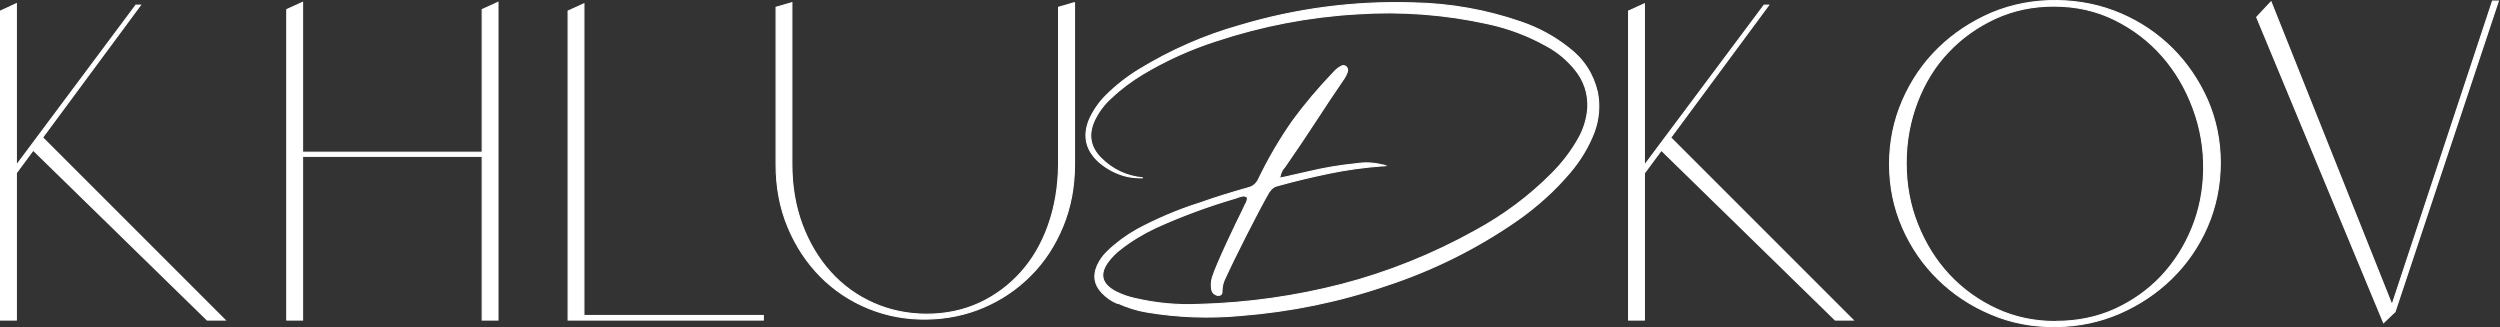
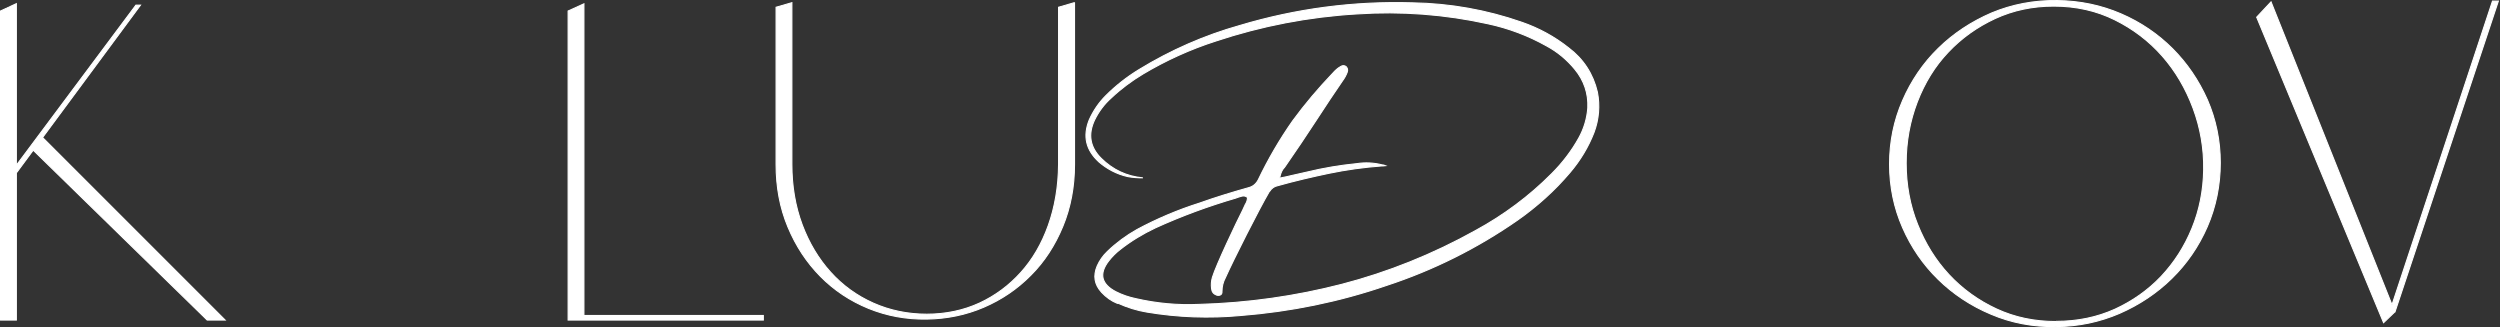
<svg xmlns="http://www.w3.org/2000/svg" width="1161" height="152" viewBox="0 0 1161 152" fill="none">
  <rect x="0" y="0" width="1161" height="152" fill="#333333" stroke="none" />
  <path d="M7.597 80.318V148.637H0.25V5.106L7.597 1.697V76.758L63.116 2.379H65.237L7.597 80.318ZM19.716 63.806L104.547 148.637H96.216L15.323 69.638L19.716 63.806Z" fill="white" stroke="white" stroke-width="0.5" />
-   <path d="M133.18 4.421L140.527 1.088V70.695H223.919V4.421L231.266 1.088V148.634H223.919V72.589H140.527V148.634H133.18V4.421Z" fill="white" stroke="white" stroke-width="0.5" />
  <path d="M263.828 148.638V5.106L271.175 1.773V148.638H263.828ZM263.828 148.638V5.106L271.175 1.773V148.638H263.828ZM354.492 148.638H268.827V146.517H354.492V148.638Z" fill="white" stroke="white" stroke-width="0.5" />
  <path d="M499.015 1.318V76.303C499.015 86.755 497.197 96.375 493.561 105.161C489.926 113.947 485.002 121.521 478.716 127.808C472.429 134.17 465.158 139.093 456.902 142.653C448.646 146.213 439.784 148.031 430.468 148.182C420.849 148.334 411.835 146.667 403.276 143.183C394.793 139.699 387.371 134.776 381.008 128.338C374.646 121.9 369.647 114.325 365.935 105.464C362.224 96.602 360.406 86.907 360.406 76.303V3.363L367.753 1.242V76.303C367.753 86.452 369.344 95.769 372.525 104.328C375.706 112.811 380.099 120.158 385.704 126.369C391.309 132.579 397.899 137.351 405.549 140.76C413.199 144.168 421.53 145.91 430.392 145.91C439.254 145.91 447.434 144.168 454.857 140.76C462.204 137.351 468.642 132.579 474.096 126.52C479.549 120.461 483.791 113.189 486.82 104.706C489.85 96.223 491.516 86.755 491.592 76.303V3.363L498.863 1.242L499.015 1.318Z" fill="white" stroke="white" stroke-width="0.5" />
-   <path d="M763.66 80.318V148.638H756.312V5.106L763.66 1.773V76.758L819.254 2.379H821.375L763.735 80.318H763.66ZM775.778 63.806L860.61 148.638H852.278L771.385 69.639L775.778 63.806Z" fill="white" stroke="white" stroke-width="0.5" />
  <path d="M955.443 0.258C965.895 0.41 975.742 2.455 984.907 6.393C994.071 10.332 1002.1 15.785 1008.92 22.602C1015.73 29.419 1021.11 37.372 1025.13 46.385C1029.06 55.474 1031.11 65.169 1031.11 75.622C1031.11 86.074 1029.06 96.072 1025.05 105.313C1021.04 114.478 1015.51 122.506 1008.54 129.323C1001.57 136.14 993.465 141.518 984.301 145.532C975.136 149.471 965.289 151.591 954.837 151.667C944.081 151.819 934.008 149.925 924.616 145.911C915.224 141.972 907.043 136.519 900.075 129.702C893.107 122.885 887.578 114.856 883.563 105.691C879.549 96.527 877.504 86.68 877.504 76.228C877.504 65.775 879.549 55.929 883.563 46.688C887.578 37.448 893.107 29.343 900.151 22.451C907.195 15.558 915.451 10.105 924.919 6.015C934.386 2.076 944.612 0.107 955.443 0.258ZM954.837 149.243C964.759 149.243 973.848 147.35 982.104 143.638C990.36 139.851 997.556 134.777 1003.61 128.414C1009.67 121.976 1014.45 114.553 1017.93 106.07C1021.41 97.587 1023.23 88.498 1023.38 78.879C1023.54 68.956 1021.87 59.413 1018.46 50.248C1015.05 41.083 1010.28 32.979 1004.15 26.011C998.01 19.042 990.663 13.437 982.104 9.196C973.545 4.954 964.077 2.833 953.776 2.833C944.006 2.833 934.992 4.727 926.585 8.59C918.253 12.453 910.982 17.603 904.771 24.193C898.56 30.706 893.788 38.508 890.38 47.37C886.972 56.307 885.23 65.775 885.23 75.773C885.23 85.771 886.972 95.315 890.532 104.177C894.091 113.114 898.939 120.916 905.15 127.581C911.361 134.246 918.708 139.548 927.191 143.487C935.674 147.425 944.915 149.319 954.761 149.319L954.837 149.243Z" fill="white" stroke="white" stroke-width="0.5" />
  <path d="M1106.93 149.85L1048 7.985L1054.67 0.865L1112.15 144.851L1106.93 149.85ZM1160.25 0.486L1112.23 144.851L1109.96 144.245L1157.52 0.486H1160.25Z" fill="white" stroke="white" stroke-width="0.5" />
  <path d="M519.089 140.758C523.406 142.727 527.951 144.166 532.571 144.923C546.962 147.347 561.656 147.877 576.274 146.514C599.3 144.696 622.023 140.076 643.837 132.577C665.575 125.458 686.025 115.232 704.658 102.28C713.747 95.918 722.003 88.495 729.123 80.088C733.819 74.559 737.606 68.348 740.257 61.531C742.529 55.472 743.059 49.109 741.847 42.823C739.878 34.34 735.333 27.371 728.365 22.145C721.851 16.995 714.58 13.056 706.703 10.329C690.418 4.649 673.376 1.619 656.031 1.316C628.688 0.483 601.8 4.043 575.744 11.844C559.308 16.464 543.629 23.357 529.011 32.294C523.406 35.703 518.18 39.793 513.56 44.413C510.303 47.67 507.728 51.457 505.834 55.699C502.804 63.273 504.319 69.635 510.303 75.165C514.166 78.497 518.635 80.845 523.634 81.981C525.83 82.436 528.33 82.587 530.753 82.587C523.255 81.906 516.817 78.876 511.439 73.574C506.213 68.424 505.152 62.44 508.334 55.699C510.227 51.836 512.802 48.352 516.059 45.474C520.528 41.232 525.527 37.521 530.829 34.34C541.509 27.977 552.87 22.827 564.686 19.04C585.894 11.996 607.935 7.754 630.203 6.466C650.578 5.103 670.952 6.618 690.873 11.011C700.492 13.056 709.732 16.54 718.216 21.312C723.29 24.039 727.759 27.75 731.395 32.219C735.636 37.369 737.681 43.429 737.378 50.094C737 55.093 735.561 59.865 733.137 64.182C729.804 70.166 725.563 75.695 720.639 80.618C710.187 91.146 698.22 100.008 685.268 107.052C665.423 118.111 644.443 126.518 623.083 132.047C601.648 137.576 579.38 140.758 556.733 141.363C546.962 141.818 537.191 140.909 527.572 138.713C524.315 138.031 521.134 136.97 518.18 135.456C514.847 133.714 512.878 131.668 512.272 129.245C511.742 126.821 512.575 124.17 514.847 121.216C516.438 119.171 518.256 117.353 520.225 115.838C525.224 111.9 530.753 108.567 536.51 105.84C548.629 100.311 561.202 95.691 573.926 91.98C574.684 91.677 575.593 91.374 576.502 91.146C576.805 91.071 577.108 90.995 577.411 90.995C577.714 90.995 578.244 90.995 578.85 91.374L579.304 91.677V92.207C579.228 93.191 578.85 94.176 578.244 95.085C578.244 95.236 578.092 95.464 577.941 95.767C577.638 96.373 577.335 96.978 577.108 97.584C574.457 102.735 564.686 123.261 563.02 128.866C562.565 130.532 562.414 132.199 562.641 133.941C562.792 135.531 563.55 136.516 564.989 137.046C565.746 137.273 566.352 137.198 566.882 136.895C567.185 136.667 567.564 136.289 567.488 135.304C567.488 133.032 568.019 130.911 569.079 128.942C572.866 120.459 584.682 97.13 589.378 89.101L589.605 88.874C590.514 87.435 591.802 86.526 593.392 86.223C601.194 84.026 609.298 82.133 617.251 80.467C625.28 78.8 633.536 77.664 641.716 77.058H642.246C642.625 77.058 643.003 77.058 643.458 76.983C643.079 76.831 642.7 76.68 642.322 76.604H642.019C637.929 75.543 633.99 75.392 630.052 75.998C622.402 76.755 614.676 78.043 607.177 79.861L599.452 81.603C598.24 81.906 596.952 82.209 595.664 82.436L594.225 82.739L594.604 81.3C594.983 79.861 595.589 78.649 596.498 77.74C596.649 77.588 596.801 77.361 596.876 77.21C601.724 70.241 606.647 62.894 611.495 55.472C615.66 49.109 619.523 43.201 623.462 37.521C624.371 36.309 625.128 34.946 625.658 33.506C626.037 32.446 625.81 31.613 625.053 30.855C624.674 30.628 624.219 30.477 623.841 30.477C623.462 30.477 623.008 30.628 622.553 30.931C621.19 31.689 620.054 32.749 618.993 33.961C612.252 41.005 605.965 48.428 600.361 56.078C594.301 64.712 588.923 73.953 584.379 83.421C583.394 85.39 581.879 86.677 579.683 87.208C572.109 89.329 564.459 91.677 557.036 94.328C546.962 97.509 537.191 101.675 528.027 106.598C523.028 109.4 518.407 112.809 514.241 116.823C512.272 118.717 510.682 120.913 509.545 123.488C507.576 128.109 508.258 132.123 511.591 135.759C513.711 138.031 516.135 139.773 518.938 140.909L519.089 140.758Z" fill="white" stroke="white" stroke-width="0.5" />
</svg>